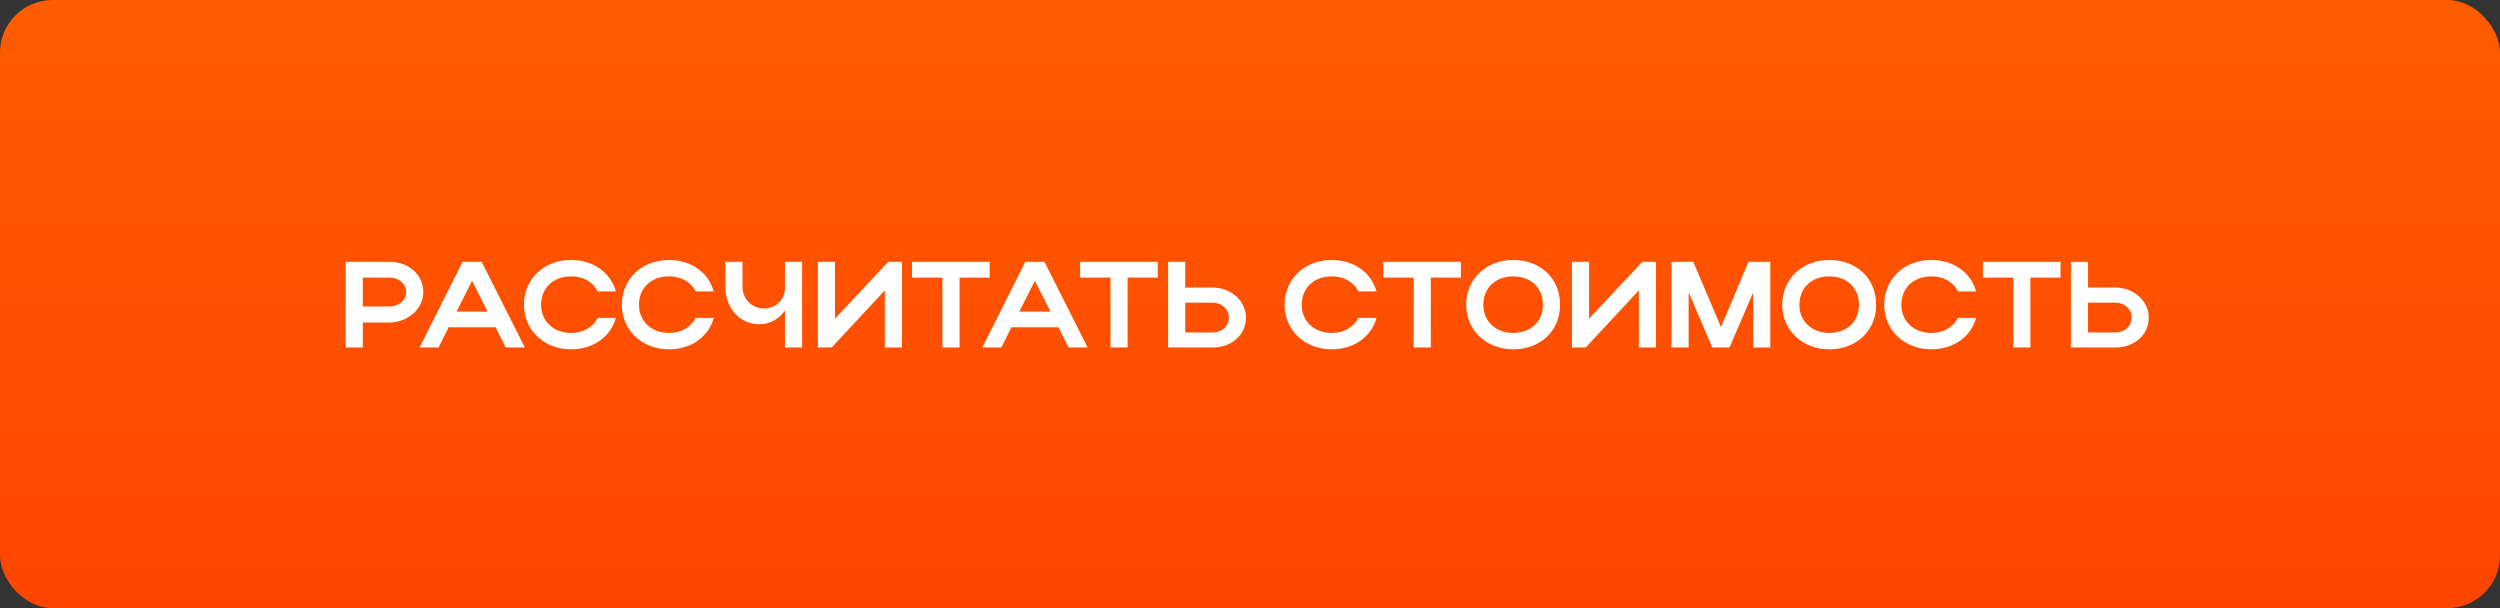
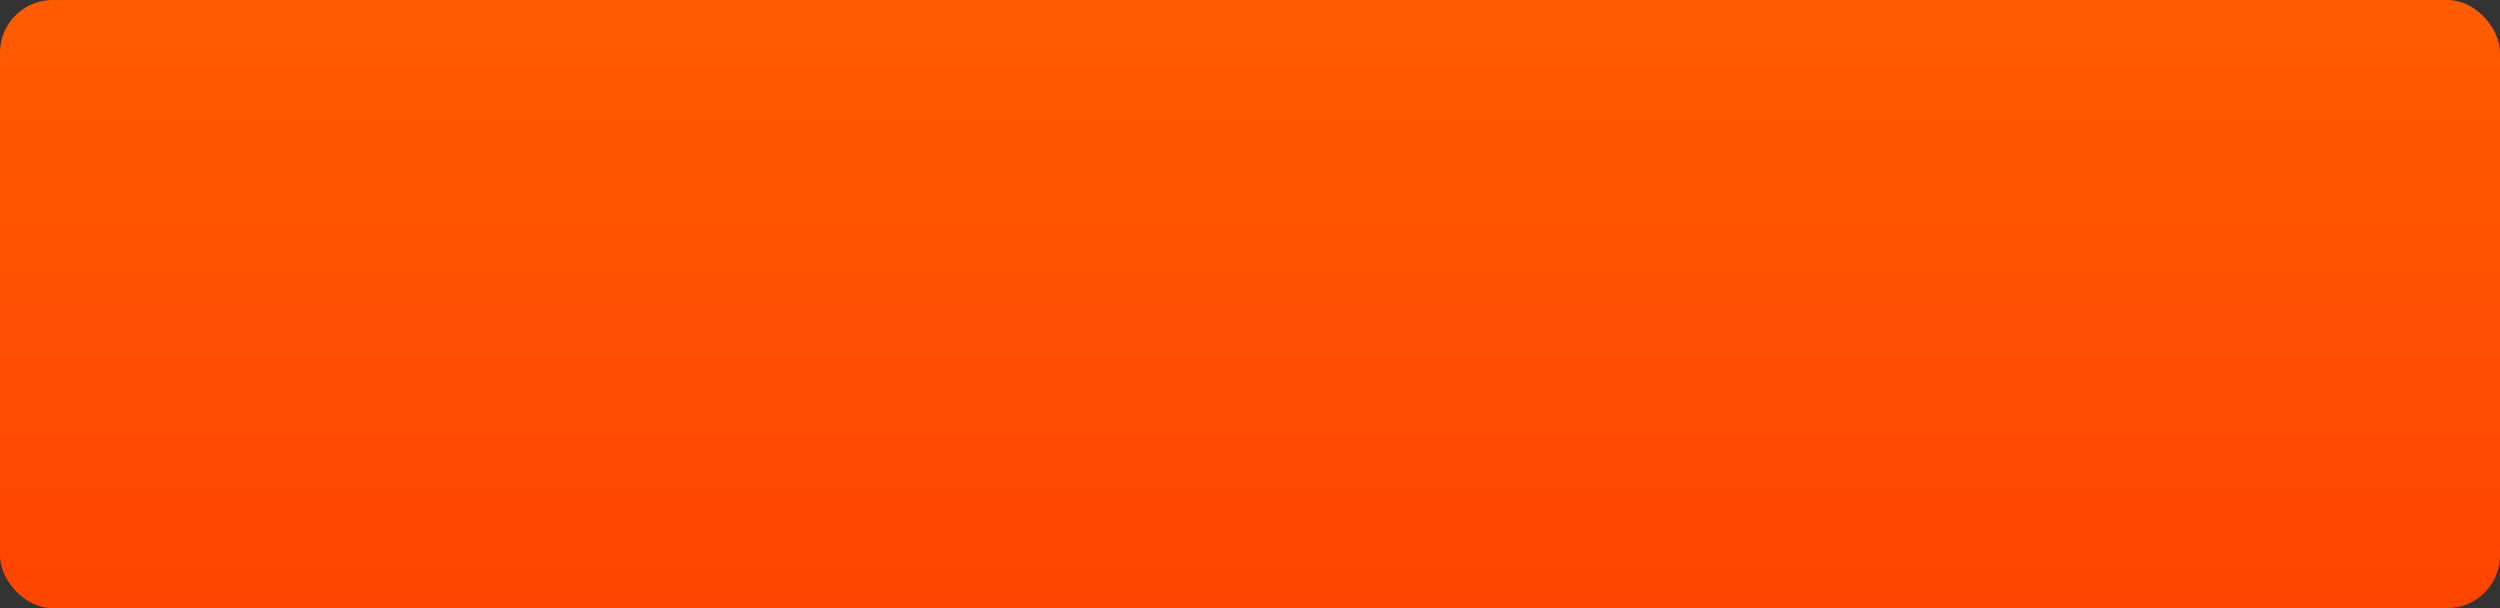
<svg xmlns="http://www.w3.org/2000/svg" width="259" height="63" viewBox="0 0 259 63" fill="none">
  <rect x="0" y="0" width="259" height="63" fill="#333333" stroke="none" />
  <rect width="259" height="63" rx="5.453" fill="url(#paint0_linear_1631_991)" />
-   <path d="M35.812 36V27.123H40.352C42.254 27.123 43.852 28.378 43.852 30.268C43.852 32.056 42.165 33.413 40.352 33.413H37.587V36H35.812ZM42.076 30.268C42.076 29.393 41.341 28.759 40.352 28.759H37.587V31.752H40.352C41.328 31.752 42.076 31.105 42.076 30.268ZM43.466 36L47.917 27.123H49.896L54.373 36H52.394L51.342 33.907H46.484L45.432 36H43.466ZM47.296 32.284H50.517L48.907 29.088L47.296 32.284ZM56.056 31.574C56.056 33.286 57.349 34.491 59.15 34.491C60.431 34.491 61.433 33.895 61.927 32.931H63.804C63.259 34.922 61.433 36.19 59.15 36.19C56.373 36.19 54.28 34.212 54.28 31.574C54.28 28.898 56.36 26.933 59.15 26.933C61.433 26.933 63.246 28.201 63.804 30.192H61.927C61.445 29.215 60.443 28.632 59.15 28.632C57.336 28.632 56.056 29.824 56.056 31.574ZM66.198 31.574C66.198 33.286 67.492 34.491 69.293 34.491C70.574 34.491 71.576 33.895 72.07 32.931H73.947C73.402 34.922 71.576 36.19 69.293 36.19C66.516 36.19 64.423 34.212 64.423 31.574C64.423 28.898 66.503 26.933 69.293 26.933C71.576 26.933 73.389 28.201 73.947 30.192H72.07C71.588 29.215 70.586 28.632 69.293 28.632C67.479 28.632 66.198 29.824 66.198 31.574ZM81.321 29.849V27.123H83.096V36H81.321V32.17C80.712 33.032 79.774 33.59 78.67 33.59C76.603 33.59 75.145 31.878 75.145 29.723V27.123H76.92V29.723C76.92 30.902 77.821 31.954 79.139 31.954C80.446 31.954 81.321 30.965 81.321 29.849ZM93.443 36H91.667V30.078L86.163 36H84.73V27.123H86.506V33.007L92.022 27.123H93.443V36ZM97.634 36V28.759H94.489V27.123H102.529V28.759H99.409V36H97.634ZM101.772 36L106.224 27.123H108.202L112.679 36H110.7L109.648 33.907H104.791L103.738 36H101.772ZM105.602 32.284H108.823L107.213 29.088L105.602 32.284ZM115.046 36V28.759H111.901V27.123H119.941V28.759H116.822V36H115.046ZM121.017 27.123H122.792V29.786H125.633C127.523 29.786 129.083 31.194 129.083 32.893C129.083 34.694 127.611 36 125.633 36H121.017V27.123ZM127.307 32.893C127.307 32.031 126.584 31.358 125.633 31.358H122.792V34.44H125.633C126.61 34.44 127.307 33.781 127.307 32.893ZM134.858 31.574C134.858 33.286 136.152 34.491 137.952 34.491C139.233 34.491 140.235 33.895 140.73 32.931H142.607C142.061 34.922 140.235 36.19 137.952 36.19C135.175 36.19 133.083 34.212 133.083 31.574C133.083 28.898 135.162 26.933 137.952 26.933C140.235 26.933 142.049 28.201 142.607 30.192H140.73C140.248 29.215 139.246 28.632 137.952 28.632C136.139 28.632 134.858 29.824 134.858 31.574ZM146.453 36V28.759H143.308V27.123H151.349V28.759H148.229V36H146.453ZM151.895 31.574C151.895 28.898 153.974 26.933 156.764 26.933C159.542 26.933 161.622 28.797 161.622 31.574C161.622 34.313 159.542 36.19 156.764 36.19C153.987 36.19 151.895 34.212 151.895 31.574ZM153.67 31.574C153.67 33.286 154.964 34.491 156.764 34.491C158.603 34.491 159.846 33.286 159.846 31.574C159.846 29.824 158.603 28.632 156.764 28.632C154.951 28.632 153.67 29.824 153.67 31.574ZM171.564 36H169.789V30.078L164.285 36H162.852V27.123H164.627V33.007L170.144 27.123H171.564V36ZM174.943 30.28V36H173.168V27.123H175.425L178.291 33.882L181.145 27.123H183.402V36H181.627V30.306L179.179 36H177.391L174.943 30.28ZM184.639 31.574C184.639 28.898 186.719 26.933 189.509 26.933C192.286 26.933 194.366 28.797 194.366 31.574C194.366 34.313 192.286 36.19 189.509 36.19C186.732 36.19 184.639 34.212 184.639 31.574ZM186.415 31.574C186.415 33.286 187.708 34.491 189.509 34.491C191.348 34.491 192.591 33.286 192.591 31.574C192.591 29.824 191.348 28.632 189.509 28.632C187.696 28.632 186.415 29.824 186.415 31.574ZM196.979 31.574C196.979 33.286 198.272 34.491 200.073 34.491C201.354 34.491 202.356 33.895 202.85 32.931H204.727C204.182 34.922 202.356 36.19 200.073 36.19C197.296 36.19 195.203 34.212 195.203 31.574C195.203 28.898 197.283 26.933 200.073 26.933C202.356 26.933 204.169 28.201 204.727 30.192H202.85C202.368 29.215 201.367 28.632 200.073 28.632C198.26 28.632 196.979 29.824 196.979 31.574ZM208.574 36V28.759H205.429V27.123H213.469V28.759H210.349V36H208.574ZM214.545 27.123H216.32V29.786H219.161C221.05 29.786 222.61 31.194 222.61 32.893C222.61 34.694 221.139 36 219.161 36H214.545V27.123ZM220.835 32.893C220.835 32.031 220.112 31.358 219.161 31.358H216.32V34.44H219.161C220.137 34.44 220.835 33.781 220.835 32.893Z" fill="white" />
  <defs>
    <linearGradient id="paint0_linear_1631_991" x1="129.5" y1="0" x2="129.5" y2="63" gradientUnits="userSpaceOnUse">
      <stop stop-color="#FF5C00" />
      <stop offset="1" stop-color="#FF4501" />
    </linearGradient>
  </defs>
</svg>